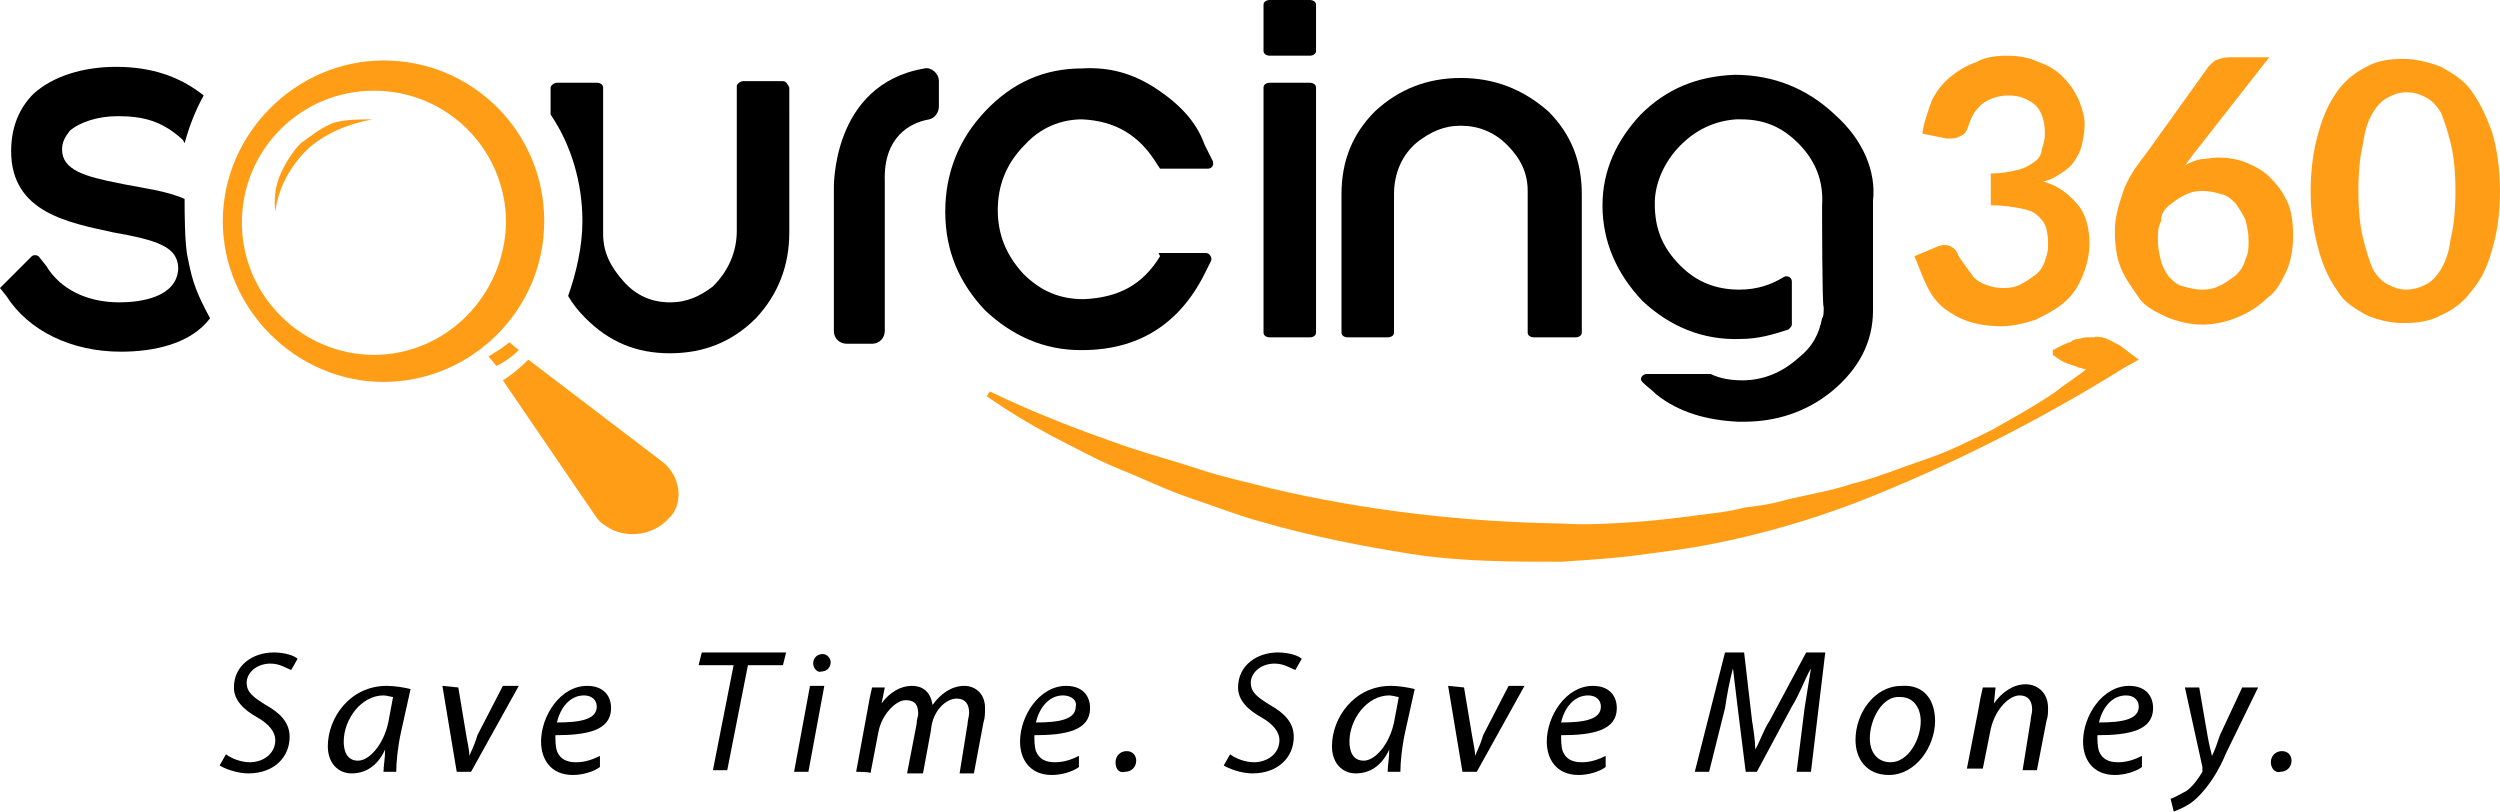
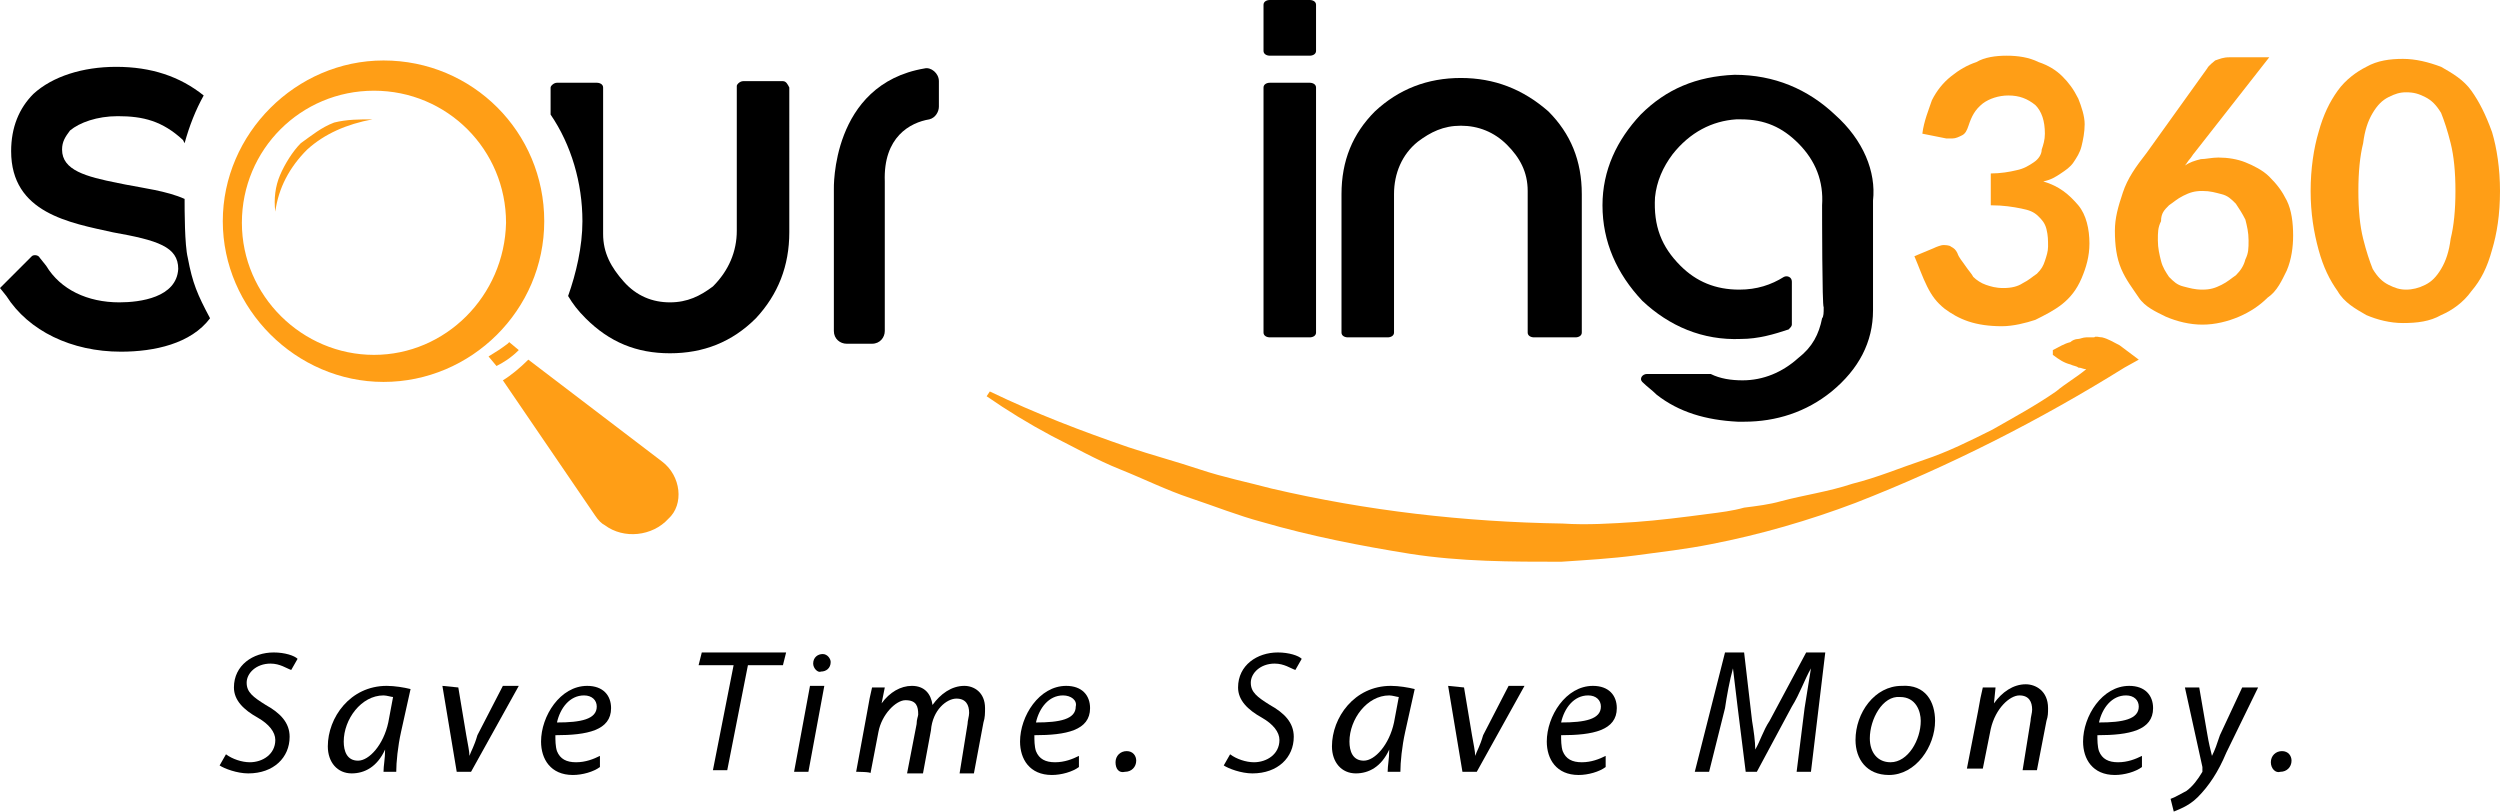
<svg xmlns="http://www.w3.org/2000/svg" version="1.1" id="Layer_1" x="0px" y="0px" viewBox="0 0 157.1 51" style="enable-background:new 0 0 157.1 51;" xml:space="preserve">
  <style type="text/css">
	.st0{fill:#241A16;}
	.st1{fill:#FF9E16;}
</style>
  <g>
    <g>
      <path class="st0" d="M113.1,19.2L113.1,19.2L113.1,19.2L113.1,19.2z" />
    </g>
    <g>
      <path class="st1" d="M24.1,3.8C18.6,3.8,14,8.4,14,13.9S18.6,24,24.1,24s10.1-4.5,10.1-10.1S29.7,3.8,24.1,3.8z M23.5,22.3    c-4.5,0-8.3-3.7-8.3-8.3s3.7-8.3,8.3-8.3s8.3,3.7,8.3,8.3C31.7,18.6,28,22.3,23.5,22.3z" />
      <path class="st1" d="M21,7.7C20.2,8,19.6,8.5,18.9,9c-0.5,0.5-1,1.3-1.3,2c-0.3,0.7-0.4,1.5-0.3,2.3c0.2-1.5,0.9-2.8,2-3.9    c1.1-1,2.5-1.6,4.1-1.9C22.6,7.5,21.8,7.5,21,7.7" />
      <path class="st1" d="M41.6,29l-8.4-6.4c-0.5,0.5-1.1,1-1.6,1.3l5.8,8.5c0.2,0.3,0.4,0.5,0.6,0.6c1.2,0.9,3,0.7,4-0.4    C43,31.7,42.8,29.9,41.6,29" />
      <path class="st1" d="M32.6,22l-0.6-0.5l-0.1,0.1c-0.4,0.3-0.7,0.5-1.2,0.8l0.5,0.6C31.6,22.8,32.1,22.5,32.6,22" />
      <path class="st1" d="M133.2,21.7c-0.4-0.2-0.7-0.4-1.1-0.5c-0.2,0-0.4-0.1-0.5,0c-0.2,0-0.4,0-0.5,0c-0.2,0-0.4,0.1-0.5,0.1    c-0.2,0-0.4,0.1-0.5,0.2c-0.4,0.1-0.7,0.3-1.1,0.5v0.3c0.4,0.3,0.7,0.5,1.1,0.6c0.2,0.1,0.4,0.1,0.5,0.2c0.2,0,0.3,0.1,0.5,0.1    c-0.6,0.5-1.3,0.9-1.9,1.4c-1.3,0.9-2.6,1.6-4,2.4c-1.4,0.7-2.8,1.4-4.3,1.9c-1.5,0.5-2.9,1.1-4.5,1.5c-1.5,0.5-3,0.7-4.5,1.1    c-0.7,0.2-1.5,0.3-2.3,0.4c-0.7,0.2-1.5,0.3-2.3,0.4c-1.5,0.2-3.1,0.4-4.5,0.5c-1.5,0.1-3.1,0.2-4.6,0.1    c-6.2-0.1-12.3-0.8-18.3-2.2c-1.5-0.4-3-0.7-4.5-1.2c-1.5-0.5-3-0.9-4.5-1.4c-2.9-1-5.8-2.1-8.7-3.5l-0.2,0.3    c1.3,0.9,2.6,1.7,4.1,2.5c1.4,0.7,2.8,1.5,4.3,2.1c1.5,0.6,2.9,1.3,4.4,1.8c1.5,0.5,3,1.1,4.5,1.5c3.1,0.9,6.2,1.5,9.3,2    c3.2,0.5,6.4,0.5,9.5,0.5c1.5-0.1,3.2-0.2,4.7-0.4c1.5-0.2,3.2-0.4,4.7-0.7c3.1-0.6,6.2-1.5,9.1-2.6c5.9-2.3,11.6-5.2,16.9-8.5    l0.9-0.5L133.2,21.7z" />
      <path class="st1" d="M126.1,3.5c0.7,0,1.4,0.1,2,0.4c0.6,0.2,1.1,0.5,1.5,0.9s0.7,0.8,1,1.4c0.2,0.5,0.4,1.1,0.4,1.6    c0,0.5-0.1,1-0.2,1.4c-0.1,0.4-0.3,0.7-0.5,1c-0.2,0.3-0.5,0.5-0.8,0.7c-0.3,0.2-0.6,0.4-1.1,0.5c1,0.3,1.6,0.8,2.2,1.5    c0.5,0.6,0.7,1.5,0.7,2.4c0,0.8-0.2,1.5-0.5,2.2s-0.7,1.2-1.2,1.6s-1.1,0.7-1.7,1c-0.6,0.2-1.4,0.4-2.1,0.4    c-0.8,0-1.5-0.1-2.1-0.3c-0.6-0.2-1.1-0.5-1.5-0.8c-0.5-0.4-0.8-0.8-1.1-1.4s-0.5-1.2-0.8-1.9l1.2-0.5c0.2-0.1,0.5-0.2,0.6-0.2    s0.4,0,0.5,0.1c0.2,0.1,0.3,0.2,0.4,0.4c0.1,0.3,0.3,0.5,0.5,0.8c0.2,0.3,0.4,0.5,0.5,0.7c0.2,0.2,0.5,0.4,0.8,0.5    c0.3,0.1,0.6,0.2,1.1,0.2c0.5,0,0.9-0.1,1.2-0.3c0.4-0.2,0.6-0.4,0.9-0.6c0.3-0.3,0.4-0.5,0.5-0.8c0.1-0.3,0.2-0.6,0.2-0.9    c0-0.4,0-0.7-0.1-1.1c-0.1-0.4-0.3-0.6-0.5-0.8c-0.3-0.3-0.6-0.4-1.1-0.5c-0.5-0.1-1.1-0.2-1.9-0.2v-2c0.6,0,1.2-0.1,1.6-0.2    c0.5-0.1,0.8-0.3,1.1-0.5c0.3-0.2,0.5-0.5,0.5-0.8c0.1-0.3,0.2-0.6,0.2-1c0-0.8-0.2-1.4-0.6-1.8c-0.5-0.4-1-0.6-1.7-0.6    c-0.6,0-1.2,0.2-1.6,0.5c-0.5,0.4-0.7,0.8-0.9,1.4c-0.1,0.3-0.2,0.5-0.4,0.6c-0.2,0.1-0.4,0.2-0.6,0.2c-0.1,0-0.3,0-0.4,0    l-1.5-0.3c0.1-0.8,0.4-1.5,0.6-2.1c0.3-0.6,0.7-1.1,1.2-1.5s1-0.7,1.6-0.9C124.7,3.6,125.4,3.5,126.1,3.5" />
      <path class="st1" d="M139.4,9.9c0.6,0,1.2,0.1,1.7,0.3c0.5,0.2,1.1,0.5,1.5,0.9c0.5,0.5,0.8,0.9,1.1,1.5s0.4,1.4,0.4,2.2    c0,0.7-0.1,1.5-0.4,2.2c-0.3,0.6-0.6,1.3-1.2,1.7c-0.5,0.5-1.1,0.9-1.8,1.2c-0.7,0.3-1.5,0.5-2.3,0.5s-1.6-0.2-2.3-0.5    c-0.6-0.3-1.3-0.6-1.7-1.2s-0.8-1.1-1.1-1.8s-0.4-1.5-0.4-2.4c0-0.8,0.2-1.5,0.5-2.4s0.8-1.6,1.5-2.5l3.8-5.3    c0.1-0.2,0.4-0.4,0.5-0.5c0.3-0.1,0.5-0.2,0.9-0.2h2.5l-4.7,6c-0.1,0.1-0.2,0.3-0.3,0.4c-0.1,0.1-0.2,0.3-0.3,0.4    c0.3-0.2,0.6-0.3,1-0.4C138.6,10,139,9.9,139.4,9.9 M135.6,15.1c0,0.5,0.1,0.9,0.2,1.3c0.1,0.4,0.3,0.7,0.5,1    c0.3,0.3,0.5,0.5,0.9,0.6s0.7,0.2,1.2,0.2s0.8-0.1,1.2-0.3c0.4-0.2,0.6-0.4,0.9-0.6c0.3-0.3,0.5-0.6,0.6-1    c0.2-0.4,0.2-0.7,0.2-1.2s-0.1-0.9-0.2-1.3c-0.2-0.4-0.4-0.7-0.6-1c-0.3-0.3-0.5-0.5-0.9-0.6s-0.7-0.2-1.2-0.2s-0.8,0.1-1.2,0.3    c-0.4,0.2-0.6,0.4-0.9,0.6c-0.3,0.3-0.5,0.5-0.5,1C135.6,14.3,135.6,14.6,135.6,15.1" />
      <path class="st1" d="M157.1,12c0,1.5-0.2,2.7-0.5,3.7c-0.3,1.1-0.7,1.9-1.3,2.6c-0.5,0.7-1.2,1.2-1.9,1.5    c-0.7,0.4-1.5,0.5-2.4,0.5c-0.8,0-1.6-0.2-2.3-0.5c-0.7-0.4-1.4-0.8-1.8-1.5c-0.5-0.7-0.9-1.5-1.2-2.6s-0.5-2.3-0.5-3.7    s0.2-2.7,0.5-3.7c0.3-1.1,0.7-1.9,1.2-2.6c0.5-0.7,1.2-1.2,1.8-1.5c0.7-0.4,1.5-0.5,2.3-0.5s1.6,0.2,2.4,0.5    c0.7,0.4,1.4,0.8,1.9,1.5c0.5,0.7,0.9,1.5,1.3,2.6C156.9,9.3,157.1,10.6,157.1,12 M154.3,12c0-1.2-0.1-2.2-0.3-3    c-0.2-0.8-0.4-1.4-0.6-1.9c-0.3-0.5-0.6-0.8-1-1c-0.4-0.2-0.7-0.3-1.2-0.3c-0.4,0-0.7,0.1-1.1,0.3c-0.4,0.2-0.7,0.5-1,1    s-0.5,1.1-0.6,1.9c-0.2,0.8-0.3,1.8-0.3,3s0.1,2.2,0.3,3s0.4,1.4,0.6,1.9c0.3,0.5,0.6,0.8,1,1c0.4,0.2,0.7,0.3,1.1,0.3    s0.8-0.1,1.2-0.3c0.4-0.2,0.7-0.5,1-1c0.3-0.5,0.5-1.1,0.6-1.9C154.2,14.2,154.3,13.2,154.3,12" />
    </g>
    <g>
      <path d="M14.2,47.4c0.4,0.3,1,0.5,1.5,0.5c0.8,0,1.6-0.5,1.6-1.4c0-0.5-0.4-1-1.1-1.4c-0.9-0.5-1.5-1.1-1.5-1.9    c0-1.4,1.2-2.2,2.5-2.2c0.7,0,1.3,0.2,1.5,0.4l-0.4,0.7c-0.3-0.1-0.7-0.4-1.3-0.4c-0.9,0-1.5,0.6-1.5,1.2c0,0.6,0.4,0.9,1.2,1.4    c0.9,0.5,1.5,1.1,1.5,2c0,1.3-1,2.3-2.6,2.3c-0.7,0-1.5-0.3-1.8-0.5L14.2,47.4z" />
      <path d="M24.1,48.5c0-0.4,0.1-0.8,0.1-1.4l0,0c-0.5,1.1-1.3,1.5-2.1,1.5c-0.9,0-1.5-0.7-1.5-1.7c0-1.8,1.4-3.8,3.7-3.8    c0.5,0,1.1,0.1,1.5,0.2L25.2,46c-0.2,0.9-0.3,1.9-0.3,2.5C24.9,48.5,24.1,48.5,24.1,48.5z M24.7,43.8c-0.1,0-0.4-0.1-0.6-0.1    c-1.4,0-2.5,1.5-2.5,2.9c0,0.6,0.2,1.2,0.9,1.2c0.7,0,1.6-1,1.9-2.4L24.7,43.8z" />
      <path d="M28.8,43.2l0.5,3c0.1,0.6,0.2,1,0.2,1.3l0,0c0.1-0.3,0.3-0.6,0.5-1.3l1.6-3.1h1l-3,5.4h-0.9l-0.9-5.4L28.8,43.2L28.8,43.2    z" />
      <path d="M37.7,48.2c-0.4,0.3-1.1,0.5-1.7,0.5c-1.4,0-2-1-2-2.1c0-1.6,1.2-3.5,2.9-3.5c1,0,1.5,0.6,1.5,1.4c0,1.4-1.5,1.7-3.5,1.7    c0,0.3,0,0.7,0.1,1c0.2,0.5,0.6,0.7,1.2,0.7c0.6,0,1.1-0.2,1.5-0.4L37.7,48.2z M36.7,43.7c-0.9,0-1.5,0.8-1.7,1.7    c1.5,0,2.5-0.2,2.5-1C37.5,44,37.2,43.7,36.7,43.7z" />
      <path d="M46.1,41.8h-2.2l0.2-0.8h5.3l-0.2,0.8H47l-1.3,6.6h-0.9L46.1,41.8z" />
      <path d="M49.9,48.5l1-5.4h0.9l-1,5.4H49.9z M51.1,41.7c0-0.4,0.3-0.6,0.6-0.6s0.5,0.3,0.5,0.5c0,0.4-0.3,0.6-0.6,0.6    C51.4,42.3,51.1,42,51.1,41.7z" />
      <path d="M53.8,48.5l0.7-3.8c0.1-0.6,0.2-1.1,0.3-1.5h0.8l-0.2,1l0,0c0.5-0.7,1.2-1.1,1.9-1.1c0.8,0,1.2,0.5,1.3,1.2    c0.5-0.7,1.2-1.2,2-1.2c0.6,0,1.3,0.4,1.3,1.4c0,0.3,0,0.6-0.1,0.9l-0.6,3.2h-0.9l0.5-3.1c0-0.2,0.1-0.5,0.1-0.7    c0-0.5-0.2-0.9-0.8-0.9c-0.6,0-1.5,0.7-1.6,2l-0.5,2.7H57l0.6-3.1c0-0.3,0.1-0.5,0.1-0.6c0-0.5-0.1-0.9-0.8-0.9    c-0.6,0-1.5,0.9-1.7,2l-0.5,2.6C54.8,48.5,53.8,48.5,53.8,48.5z" />
      <path d="M67.8,48.2c-0.4,0.3-1.1,0.5-1.7,0.5c-1.4,0-2-1-2-2.1c0-1.6,1.2-3.5,2.9-3.5c1,0,1.5,0.6,1.5,1.4c0,1.4-1.5,1.7-3.5,1.7    c0,0.3,0,0.7,0.1,1c0.2,0.5,0.6,0.7,1.2,0.7c0.6,0,1.1-0.2,1.5-0.4L67.8,48.2z M66.8,43.7c-0.9,0-1.5,0.8-1.7,1.7    c1.5,0,2.5-0.2,2.5-1C67.7,44,67.3,43.7,66.8,43.7z" />
      <path d="M70.1,47.9c0-0.4,0.3-0.7,0.7-0.7c0.4,0,0.6,0.3,0.6,0.6c0,0.4-0.3,0.7-0.7,0.7C70.3,48.6,70.1,48.3,70.1,47.9z" />
      <path d="M77.3,47.4c0.4,0.3,1,0.5,1.5,0.5c0.8,0,1.6-0.5,1.6-1.4c0-0.5-0.4-1-1.1-1.4c-0.9-0.5-1.5-1.1-1.5-1.9    c0-1.4,1.2-2.2,2.5-2.2c0.7,0,1.3,0.2,1.5,0.4l-0.4,0.7c-0.3-0.1-0.7-0.4-1.3-0.4c-0.9,0-1.5,0.6-1.5,1.2c0,0.6,0.4,0.9,1.2,1.4    c0.9,0.5,1.5,1.1,1.5,2c0,1.3-1,2.3-2.6,2.3c-0.7,0-1.5-0.3-1.8-0.5L77.3,47.4z" />
      <path d="M87.2,48.5c0-0.4,0.1-0.8,0.1-1.4l0,0c-0.5,1.1-1.3,1.5-2.1,1.5c-0.9,0-1.5-0.7-1.5-1.7c0-1.8,1.4-3.8,3.7-3.8    c0.5,0,1.1,0.1,1.5,0.2L88.3,46c-0.2,0.9-0.3,1.9-0.3,2.5C88,48.5,87.2,48.5,87.2,48.5z M87.9,43.8c-0.1,0-0.4-0.1-0.6-0.1    c-1.4,0-2.5,1.5-2.5,2.9c0,0.6,0.2,1.2,0.9,1.2c0.7,0,1.6-1,1.9-2.4L87.9,43.8z" />
      <path d="M92,43.2l0.5,3c0.1,0.6,0.2,1,0.2,1.3l0,0c0.1-0.3,0.3-0.6,0.5-1.3l1.6-3.1h1l-3,5.4h-0.9L91,43.1L92,43.2L92,43.2z" />
      <path d="M100.9,48.2c-0.4,0.3-1.1,0.5-1.7,0.5c-1.4,0-2-1-2-2.1c0-1.6,1.2-3.5,2.9-3.5c1,0,1.5,0.6,1.5,1.4c0,1.4-1.5,1.7-3.5,1.7    c0,0.3,0,0.7,0.1,1c0.2,0.5,0.6,0.7,1.2,0.7c0.6,0,1.1-0.2,1.5-0.4L100.9,48.2z M99.8,43.7c-0.9,0-1.5,0.8-1.7,1.7    c1.5,0,2.5-0.2,2.5-1C100.6,44,100.3,43.7,99.8,43.7z" />
      <path d="M112.9,48.5l0.5-4c0.1-0.7,0.3-1.8,0.4-2.5l0,0c-0.4,0.7-0.7,1.6-1.2,2.4l-2.2,4.1h-0.7l-0.5-4c-0.1-0.8-0.2-1.7-0.3-2.5    l0,0c-0.2,0.7-0.4,1.8-0.5,2.5l-1,4h-0.9l1.9-7.5h1.2l0.5,4.3c0.1,0.6,0.2,1.3,0.2,1.8l0,0c0.3-0.5,0.5-1.2,0.9-1.8l2.3-4.3h1.2    l-0.9,7.5C113.7,48.5,112.9,48.5,112.9,48.5z" />
      <path d="M121.6,45.3c0,1.6-1.2,3.4-2.9,3.4c-1.4,0-2.1-1-2.1-2.2c0-1.7,1.2-3.4,2.9-3.4C121,43,121.6,44.1,121.6,45.3z     M117.5,46.4c0,0.9,0.5,1.5,1.3,1.5c1.1,0,1.9-1.4,1.9-2.6c0-0.6-0.3-1.5-1.3-1.5C118.3,43.7,117.5,45.2,117.5,46.4z" />
      <path d="M124.3,44.7c0.1-0.6,0.2-1.1,0.3-1.5h0.8l-0.1,1l0,0c0.5-0.7,1.2-1.2,2-1.2c0.6,0,1.4,0.4,1.4,1.5c0,0.3,0,0.5-0.1,0.8    l-0.6,3.1h-0.9l0.5-3.1c0-0.2,0.1-0.5,0.1-0.7c0-0.5-0.2-0.9-0.8-0.9s-1.5,0.8-1.8,2.1l-0.5,2.5h-1L124.3,44.7z" />
      <path d="M134.6,48.2c-0.4,0.3-1.1,0.5-1.7,0.5c-1.4,0-2-1-2-2.1c0-1.6,1.2-3.5,2.9-3.5c1,0,1.5,0.6,1.5,1.4c0,1.4-1.5,1.7-3.5,1.7    c0,0.3,0,0.7,0.1,1c0.2,0.5,0.6,0.7,1.2,0.7c0.6,0,1.1-0.2,1.5-0.4L134.6,48.2z M133.6,43.7c-0.9,0-1.5,0.8-1.7,1.7    c1.5,0,2.5-0.2,2.5-1C134.4,44,134.1,43.7,133.6,43.7z" />
-       <path d="M138.2,43.2l0.5,2.9c0.1,0.6,0.2,1,0.3,1.4l0,0c0.2-0.4,0.3-0.7,0.5-1.3l1.4-3h1l-2,4.1c-0.5,1.2-1.1,2.1-1.8,2.8    c-0.6,0.6-1.3,0.8-1.5,0.9l-0.2-0.8c0.3-0.1,0.6-0.3,1-0.5c0.4-0.3,0.7-0.7,1-1.2c0-0.1,0-0.2,0-0.3l-1.1-5L138.2,43.2L138.2,43.2    z" />
+       <path d="M138.2,43.2l0.5,2.9c0.1,0.6,0.2,1,0.3,1.4l0,0c0.2-0.4,0.3-0.7,0.5-1.3l1.4-3h1l-2,4.1c-0.5,1.2-1.1,2.1-1.8,2.8    c-0.6,0.6-1.3,0.8-1.5,0.9l-0.2-0.8c0.3-0.1,0.6-0.3,1-0.5c0.4-0.3,0.7-0.7,1-1.2c0-0.1,0-0.2,0-0.3l-1.1-5L138.2,43.2    z" />
      <path d="M142.7,47.9c0-0.4,0.3-0.7,0.7-0.7c0.4,0,0.6,0.3,0.6,0.6c0,0.4-0.3,0.7-0.7,0.7C143,48.6,142.7,48.3,142.7,47.9z" />
      <path d="M59,5.1c0-0.5-0.5-0.9-0.9-0.8c-5.9,1-5.7,7.6-5.7,7.6v8.9c0,0.5,0.4,0.8,0.8,0.8h1.6c0.5,0,0.8-0.4,0.8-0.8v-9.4    c-0.1-2.8,1.6-3.7,2.8-3.9c0.4-0.1,0.6-0.5,0.6-0.8L59,5.1z" />
-       <path d="M72.9,16.1c-1.1,1.8-2.6,2.6-4.8,2.7c-1.5,0-2.7-0.5-3.8-1.6c-1.1-1.2-1.6-2.5-1.6-4c0-1.5,0.5-2.9,1.7-4.1    C65.4,8,66.7,7.5,68,7.5c2.1,0.1,3.6,1,4.7,2.8l0.2,0.3h3c0.3,0,0.4-0.3,0.3-0.5l-0.5-1c-0.5-1.4-1.5-2.5-3-3.5S69.7,4.2,68,4.3    c-2.4,0-4.4,0.9-6.1,2.7c-1.6,1.7-2.5,3.8-2.5,6.3c0,2.5,0.9,4.5,2.5,6.2c1.7,1.6,3.7,2.5,6,2.5h0.1c3.5,0,6.1-1.6,7.7-4.8l0,0    l0.4-0.8c0.1-0.2-0.1-0.5-0.3-0.5h-3L72.9,16.1z" />
      <path d="M79.8,3.5h2.5c0.2,0,0.4-0.1,0.4-0.3V0.3c0-0.2-0.2-0.3-0.4-0.3h-2.5c-0.2,0-0.4,0.1-0.4,0.3v2.9    C79.4,3.4,79.6,3.5,79.8,3.5z" />
      <path d="M79.8,21.2h2.5c0.2,0,0.4-0.1,0.4-0.3V5.5c0-0.2-0.2-0.3-0.4-0.3h-2.5c-0.2,0-0.4,0.1-0.4,0.3v15.4    C79.4,21.1,79.6,21.2,79.8,21.2z" />
      <path d="M91.8,4.9c-2.1,0-3.9,0.7-5.4,2.1c-1.4,1.4-2.1,3.1-2.1,5.2v8.7c0,0.2,0.2,0.3,0.4,0.3h2.5c0.2,0,0.4-0.1,0.4-0.3v-8.7    c0-1.3,0.5-2.5,1.5-3.3c0.8-0.6,1.6-1,2.7-1c1.1,0,2.1,0.4,2.9,1.2S96,10.8,96,12v8.9c0,0.2,0.2,0.3,0.4,0.3H99    c0.2,0,0.4-0.1,0.4-0.3v-8.7c0-2.1-0.7-3.8-2.1-5.2C95.7,5.6,93.9,4.9,91.8,4.9z" />
      <g>
        <g>
          <path d="M115.3,7.2c-1.7-1.6-3.8-2.5-6.3-2.5c-2.4,0.1-4.3,0.9-5.9,2.5c-1.5,1.6-2.4,3.5-2.4,5.7c0,2.3,0.9,4.3,2.5,6      c1.7,1.6,3.8,2.5,6.2,2.4c1.1,0,2.1-0.3,3-0.6c0.1-0.1,0.2-0.2,0.2-0.3v-2.7c0-0.3-0.3-0.4-0.5-0.3c-0.8,0.5-1.7,0.8-2.8,0.8      c-1.5,0-2.7-0.5-3.7-1.5c-1.2-1.2-1.7-2.5-1.6-4.3c0.1-1,0.5-1.9,1.1-2.7c1.1-1.4,2.5-2.1,4-2.2c0.1,0,0.2,0,0.3,0      c1.5,0,2.6,0.5,3.6,1.5c1.1,1.1,1.6,2.4,1.5,3.9c0,0.4,0,6.4,0.1,6.4v0.1c0,0.2,0,0.5-0.1,0.6l0,0l0,0c-0.2,1-0.6,1.8-1.5,2.5      c-1,0.9-2.2,1.4-3.5,1.4c-0.7,0-1.4-0.1-2-0.4h-0.1h-3.9c-0.3,0-0.5,0.3-0.3,0.5c0.3,0.3,0.6,0.5,0.9,0.8      c1.4,1.1,3.1,1.6,5.1,1.7c0.1,0,0.3,0,0.4,0c2,0,3.9-0.6,5.5-1.9c1.7-1.4,2.6-3.1,2.6-5.1v-6.9C117.9,10.8,117.1,8.8,115.3,7.2z      " />
        </g>
      </g>
      <path d="M11.6,12.5c-1.1-0.5-2.7-0.7-3.7-0.9l-0.5-0.1c-2-0.4-3.5-0.8-3.5-2.1c0-0.5,0.2-0.8,0.5-1.2c0.6-0.5,1.7-0.9,3-0.9    c1.6,0,2.8,0.3,4.1,1.5L11.6,9c0.3-1.1,0.7-2.1,1.2-3c-1.5-1.2-3.3-1.8-5.5-1.8c-2.1,0-4,0.6-5.2,1.7C1.2,6.8,0.7,8,0.7,9.5    c0,3.9,3.7,4.5,6.4,5.1c2.8,0.5,4.1,0.9,4.1,2.3C11.1,18.7,8.8,19,7.5,19c-2,0-3.7-0.8-4.6-2.3l-0.4-0.5C2.4,16,2.1,16,2,16.1    l-2,2l0.4,0.5c1.4,2.2,4.1,3.5,7.2,3.5c2.1,0,4.4-0.5,5.6-2.1c-0.8-1.5-1.1-2.2-1.4-3.8C11.6,15.4,11.6,13.2,11.6,12.5z" />
      <g>
        <path d="M49.2,5.1h-2.5c-0.2,0-0.4,0.2-0.4,0.3v9.1c0,1.3-0.5,2.5-1.5,3.5c-0.8,0.6-1.6,1-2.7,1s-2.1-0.4-2.9-1.3     c-0.8-0.9-1.3-1.8-1.3-3V5.5c0-0.2-0.2-0.3-0.4-0.3h-2.5c-0.2,0-0.4,0.2-0.4,0.3v1.7c1.3,1.9,2,4.3,2,6.7c0,1.6-0.4,3.3-0.9,4.7     c0.3,0.5,0.6,0.9,1.1,1.4c1.5,1.5,3.2,2.2,5.3,2.2s3.9-0.7,5.4-2.2c1.4-1.5,2.1-3.3,2.1-5.4V5.5C49.5,5.3,49.4,5.1,49.2,5.1z" />
      </g>
    </g>
  </g>
</svg>